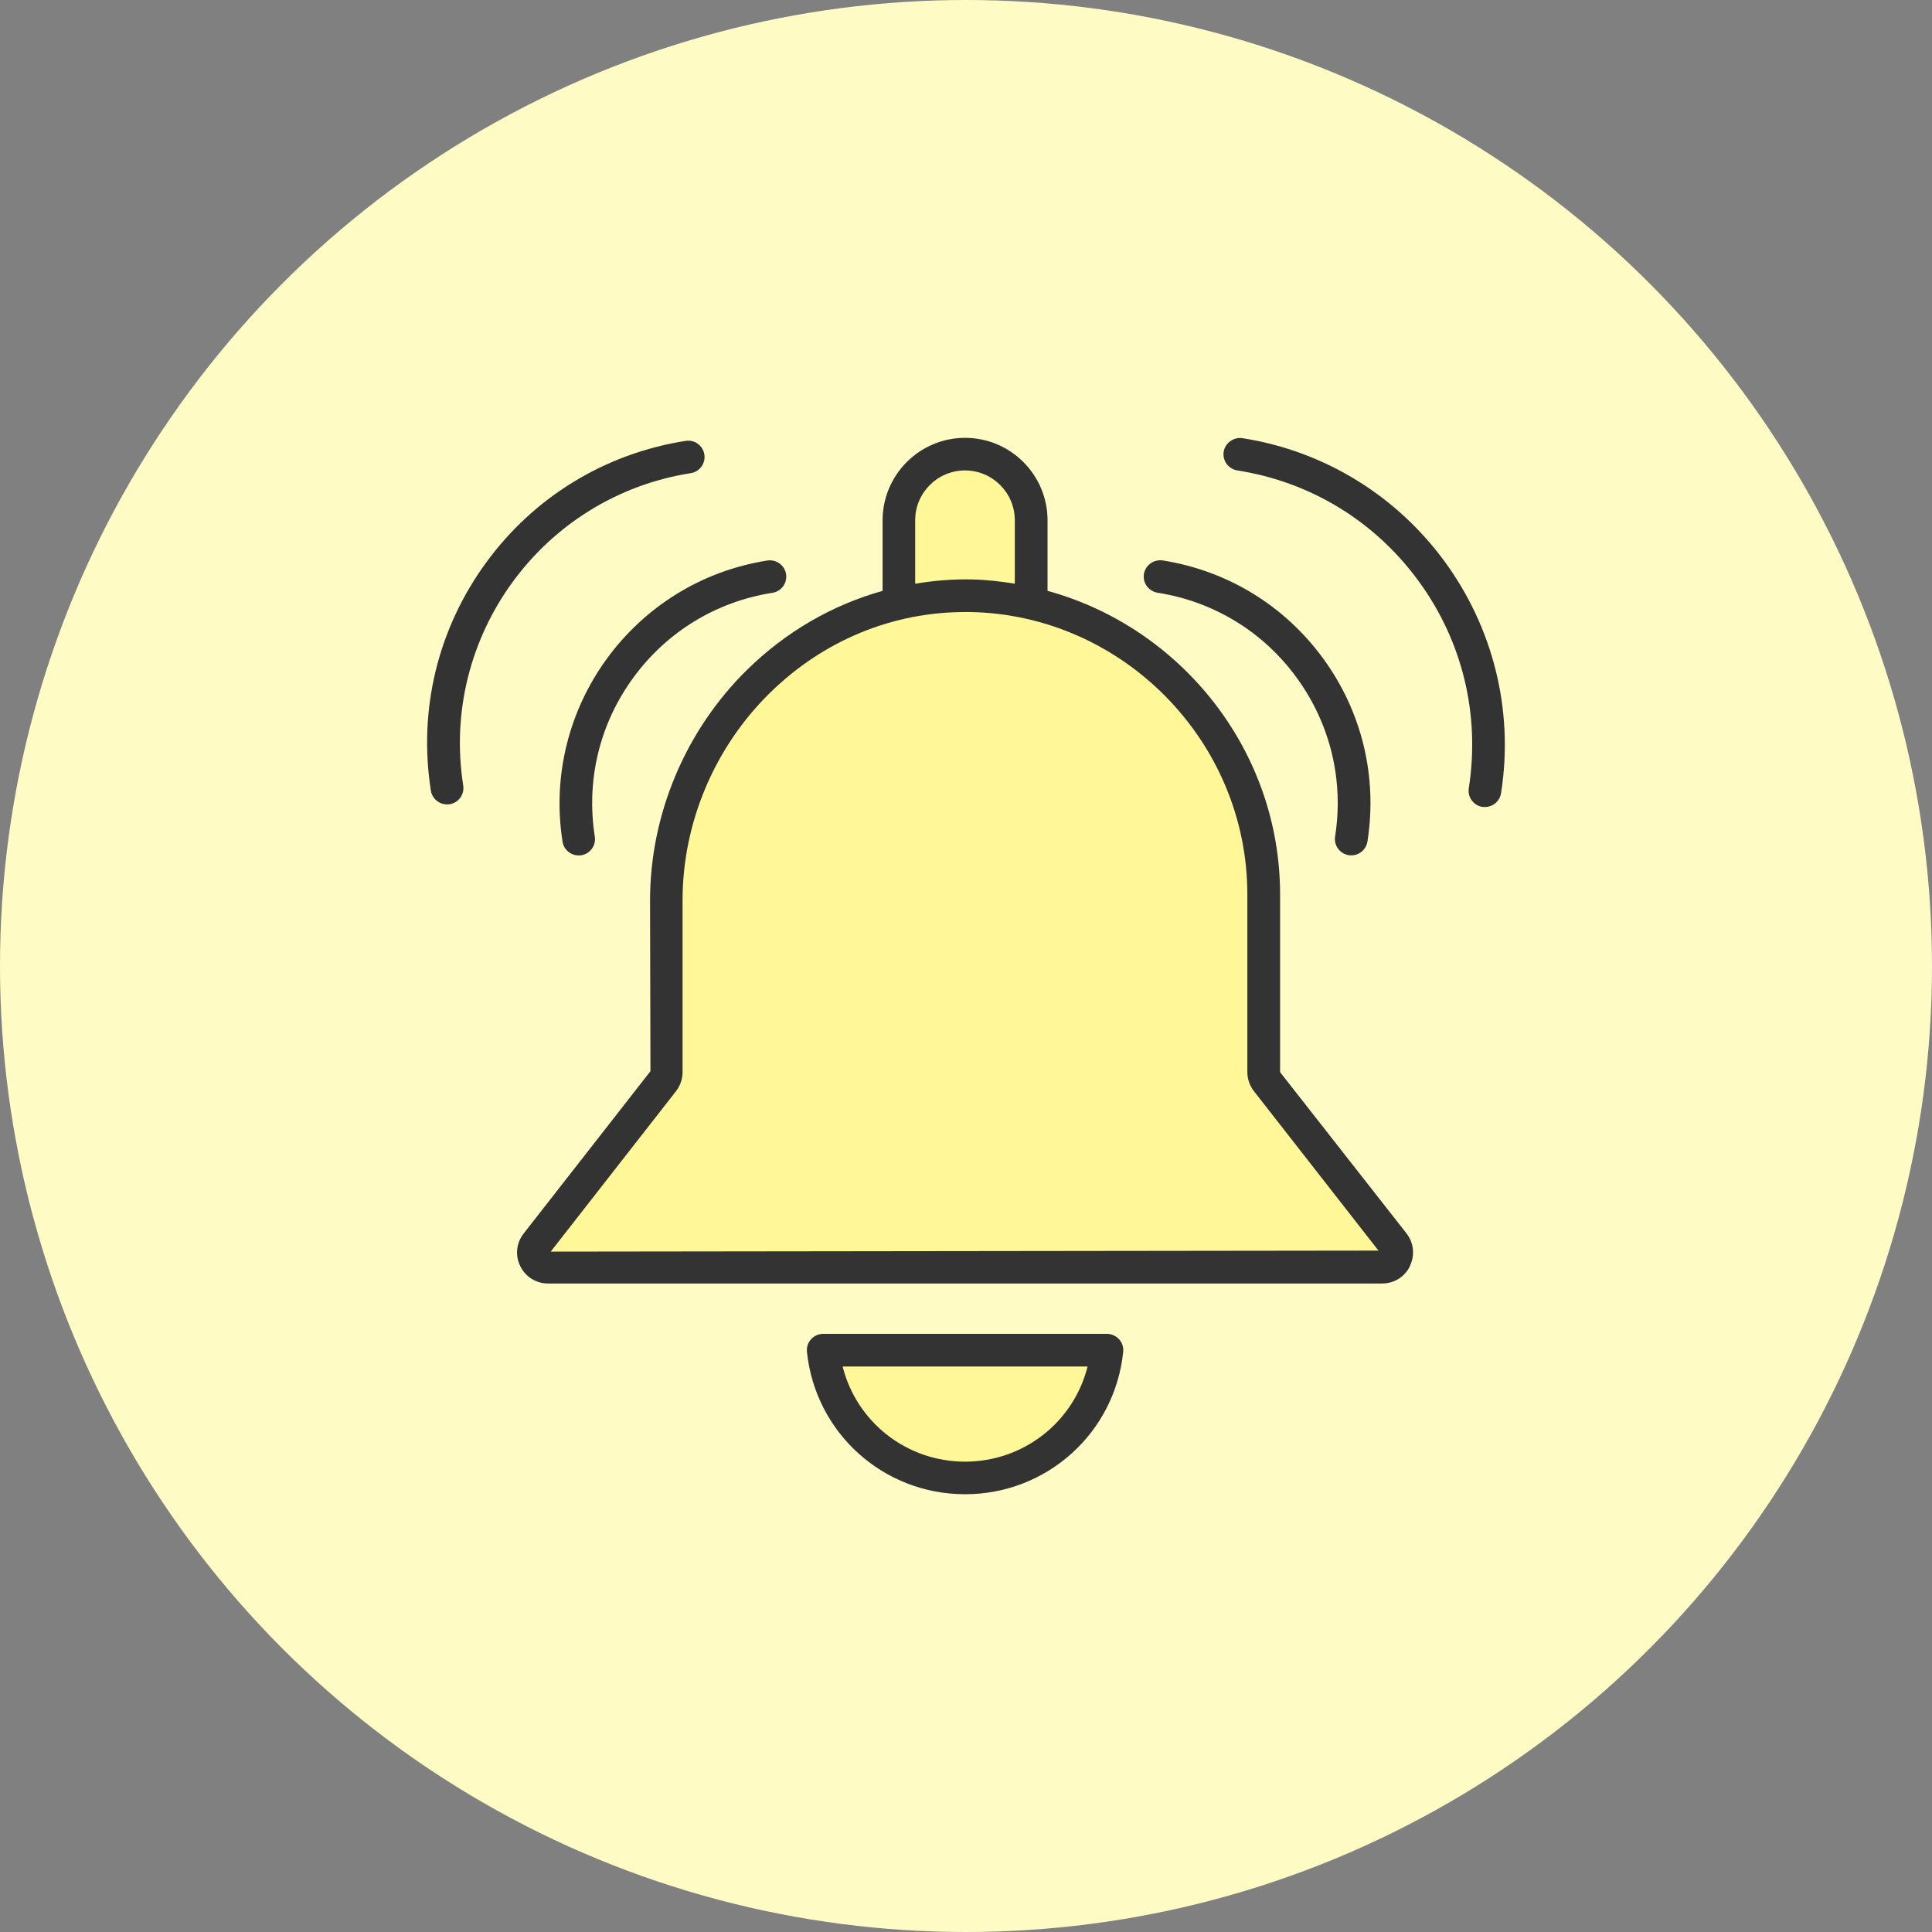
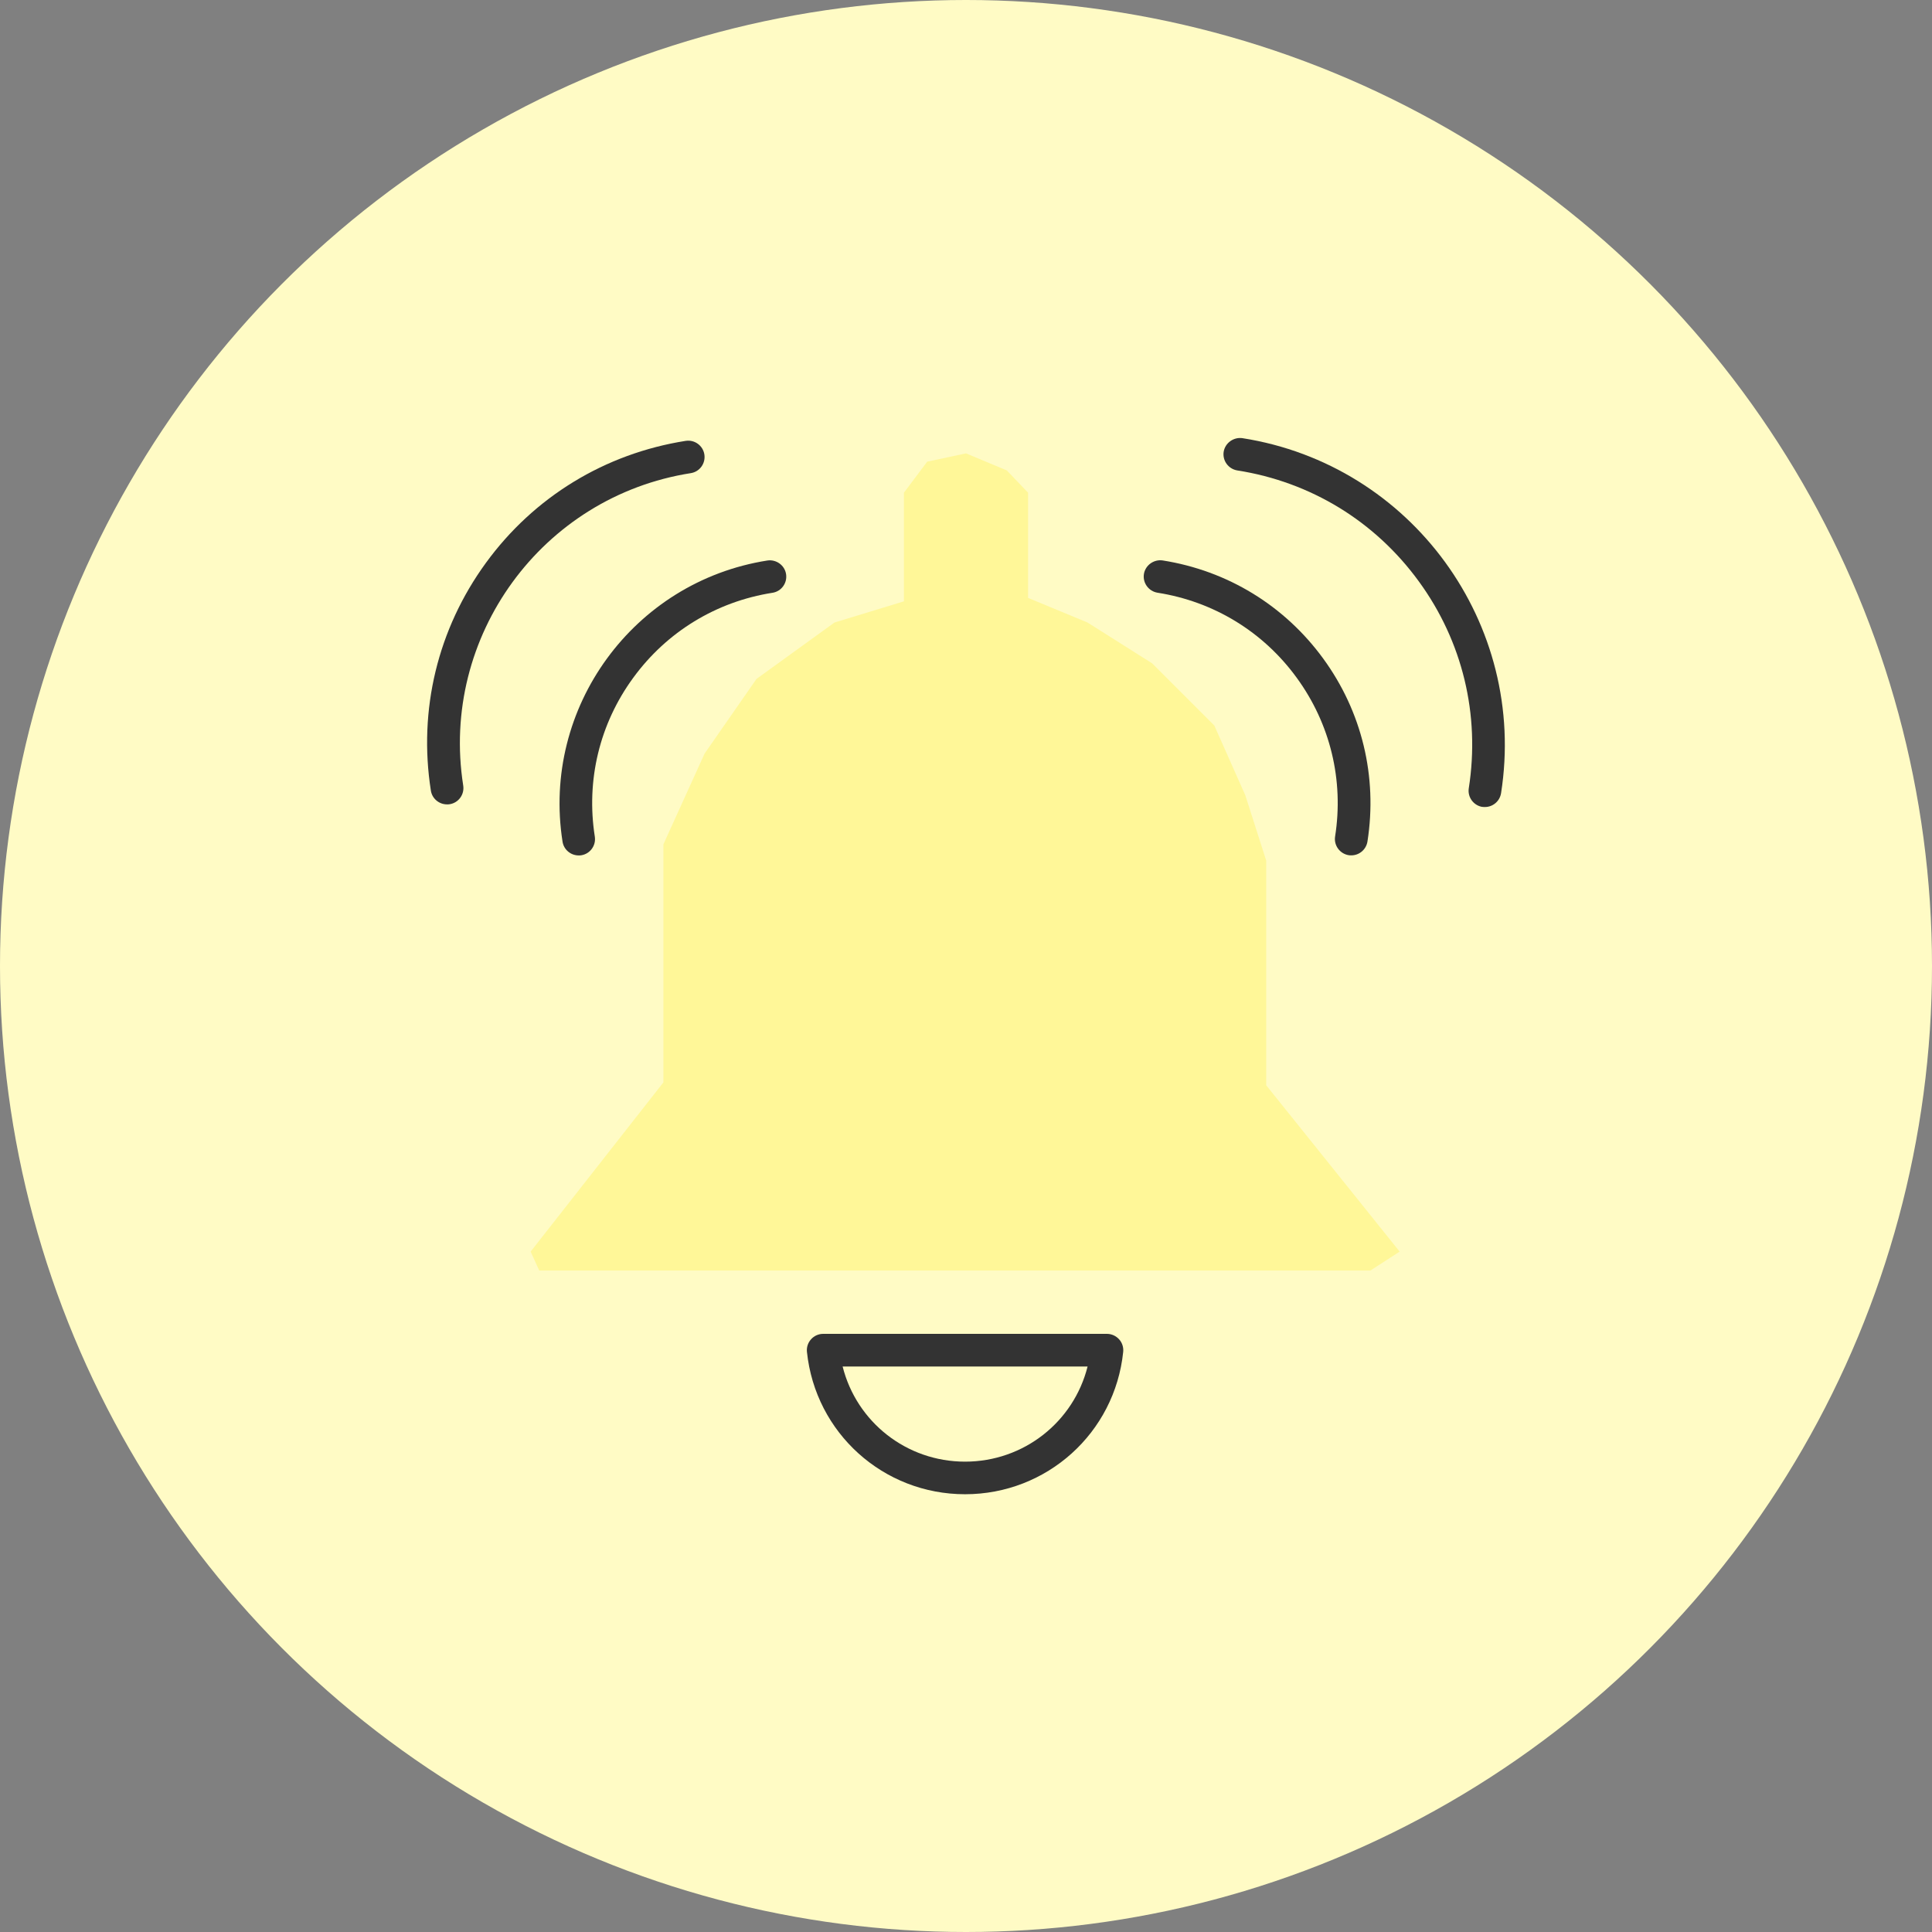
<svg xmlns="http://www.w3.org/2000/svg" id="b" viewBox="0 0 249 249">
  <rect x="0" y="0" width="249" height="249" fill="#808080" stroke="none" />
  <g id="c">
    <circle cx="124.5" cy="124.5" r="124.5" style="fill:#fffbc5;" />
    <g>
-       <polygon points="106.5 174.5 142.96 174.5 139.5 183.5 133.28 188.37 124.33 190.85 114.3 188.37 108.59 182.25 106.5 174.5" style="fill:#fff798;" />
      <polygon points="124.5 58.43 129.76 60.63 132.5 63.5 132.5 77.06 140.16 80.23 148.5 85.5 156.5 93.5 160.5 102.5 163.19 110.91 163.19 139.87 180.39 161.31 176.62 163.75 69.5 163.75 68.39 161.31 85.5 139.5 85.5 108.82 90.81 97.12 97.5 87.5 107.55 80.23 116.5 77.5 116.5 63.5 119.5 59.5 124.5 58.43" style="fill:#fff798;" />
      <g>
-         <path d="M181.71,163.16c.67-1.38,.5-2.99-.44-4.2l-16.29-20.78v-22.91c0-18.56-12.77-34.4-29.97-39.12v-9.09c0-5.86-4.77-10.63-10.63-10.63s-10.63,4.77-10.63,10.63v9.09c-6.46,1.81-12.44,5.25-17.44,10.15-7.96,7.81-12.53,18.66-12.53,29.75l.05,22.01-16.34,20.92c-.95,1.21-1.12,2.82-.44,4.2,.67,1.38,2.05,2.24,3.58,2.24h107.51c1.54,0,2.91-.86,3.58-2.24Zm-63.76-96.11c0-3.54,2.88-6.42,6.42-6.42s6.42,2.88,6.42,6.42v8.18c-1.84-.3-3.71-.52-5.63-.55-2.44-.05-4.85,.16-7.21,.55v-8.17Zm-46.98,94.27l16.16-20.69c.54-.7,.84-1.57,.84-2.45v-22.15c0-9.97,4.11-19.72,11.27-26.74,6.86-6.73,15.76-10.41,25.14-10.41,.23,0,.46,0,.69,0,19.68,.38,35.69,16.7,35.69,36.38v22.91c0,.88,.3,1.75,.84,2.45l16.06,20.56-106.7,.13Z" style="fill:#333;" />
        <path d="M106.09,171.91c-.59,0-1.16,.25-1.56,.7-.4,.44-.59,1.03-.53,1.62,1.09,10.46,9.85,18.35,20.38,18.35s19.3-7.89,20.38-18.35c.06-.59-.13-1.18-.53-1.62-.4-.44-.97-.7-1.56-.7h-36.58Zm18.29,16.47c-7.57,0-13.99-5.13-15.78-12.26h31.57c-1.79,7.13-8.22,12.26-15.79,12.26Z" style="fill:#333;" />
        <path d="M173.83,110.22c.11,.02,.22,.02,.33,.02,1.02,0,1.91-.74,2.08-1.78,1.31-8.36-.71-16.74-5.7-23.58-4.99-6.84-12.34-11.33-20.7-12.65-1.12-.16-2.22,.6-2.41,1.75-.18,1.15,.61,2.22,1.75,2.41,7.25,1.14,13.63,5.03,17.95,10.97,4.32,5.93,6.08,13.2,4.94,20.45-.18,1.15,.61,2.22,1.75,2.41Z" style="fill:#333;" />
        <path d="M191.05,103.99c.11,.02,.22,.02,.33,.02,1.02,0,1.91-.74,2.08-1.78,3.42-21.81-11.53-42.34-33.34-45.76-1.12-.16-2.22,.61-2.41,1.75-.18,1.15,.61,2.22,1.75,2.41,9.46,1.48,17.77,6.56,23.4,14.3,5.64,7.73,7.92,17.2,6.44,26.66-.18,1.15,.61,2.22,1.75,2.41Z" style="fill:#333;" />
        <path d="M99.56,76.4c1.15-.18,1.93-1.26,1.75-2.41-.18-1.15-1.28-1.92-2.41-1.75-17.26,2.71-29.11,18.96-26.4,36.23,.16,1.04,1.06,1.78,2.08,1.78,.11,0,.22,0,.33-.02,1.15-.18,1.93-1.26,1.75-2.41-1.14-7.25,.61-14.52,4.94-20.45,4.32-5.93,10.7-9.83,17.95-10.97Z" style="fill:#333;" />
-         <path d="M57.62,103.67c.11,0,.22,0,.33-.02,1.15-.18,1.93-1.26,1.75-2.41-3.01-19.19,10.15-37.25,29.33-40.26,1.15-.18,1.93-1.26,1.75-2.41-.18-1.15-1.27-1.93-2.41-1.75-10.41,1.64-19.55,7.22-25.75,15.73-6.2,8.51-8.72,18.93-7.09,29.34,.16,1.04,1.06,1.78,2.08,1.78Z" style="fill:#333;" />
+         <path d="M57.62,103.67c.11,0,.22,0,.33-.02,1.15-.18,1.93-1.26,1.75-2.41-3.01-19.19,10.15-37.25,29.33-40.26,1.15-.18,1.93-1.26,1.75-2.41-.18-1.15-1.27-1.93-2.41-1.75-10.41,1.64-19.55,7.22-25.75,15.73-6.2,8.51-8.72,18.93-7.09,29.34,.16,1.04,1.06,1.78,2.08,1.78" style="fill:#333;" />
      </g>
    </g>
  </g>
</svg>